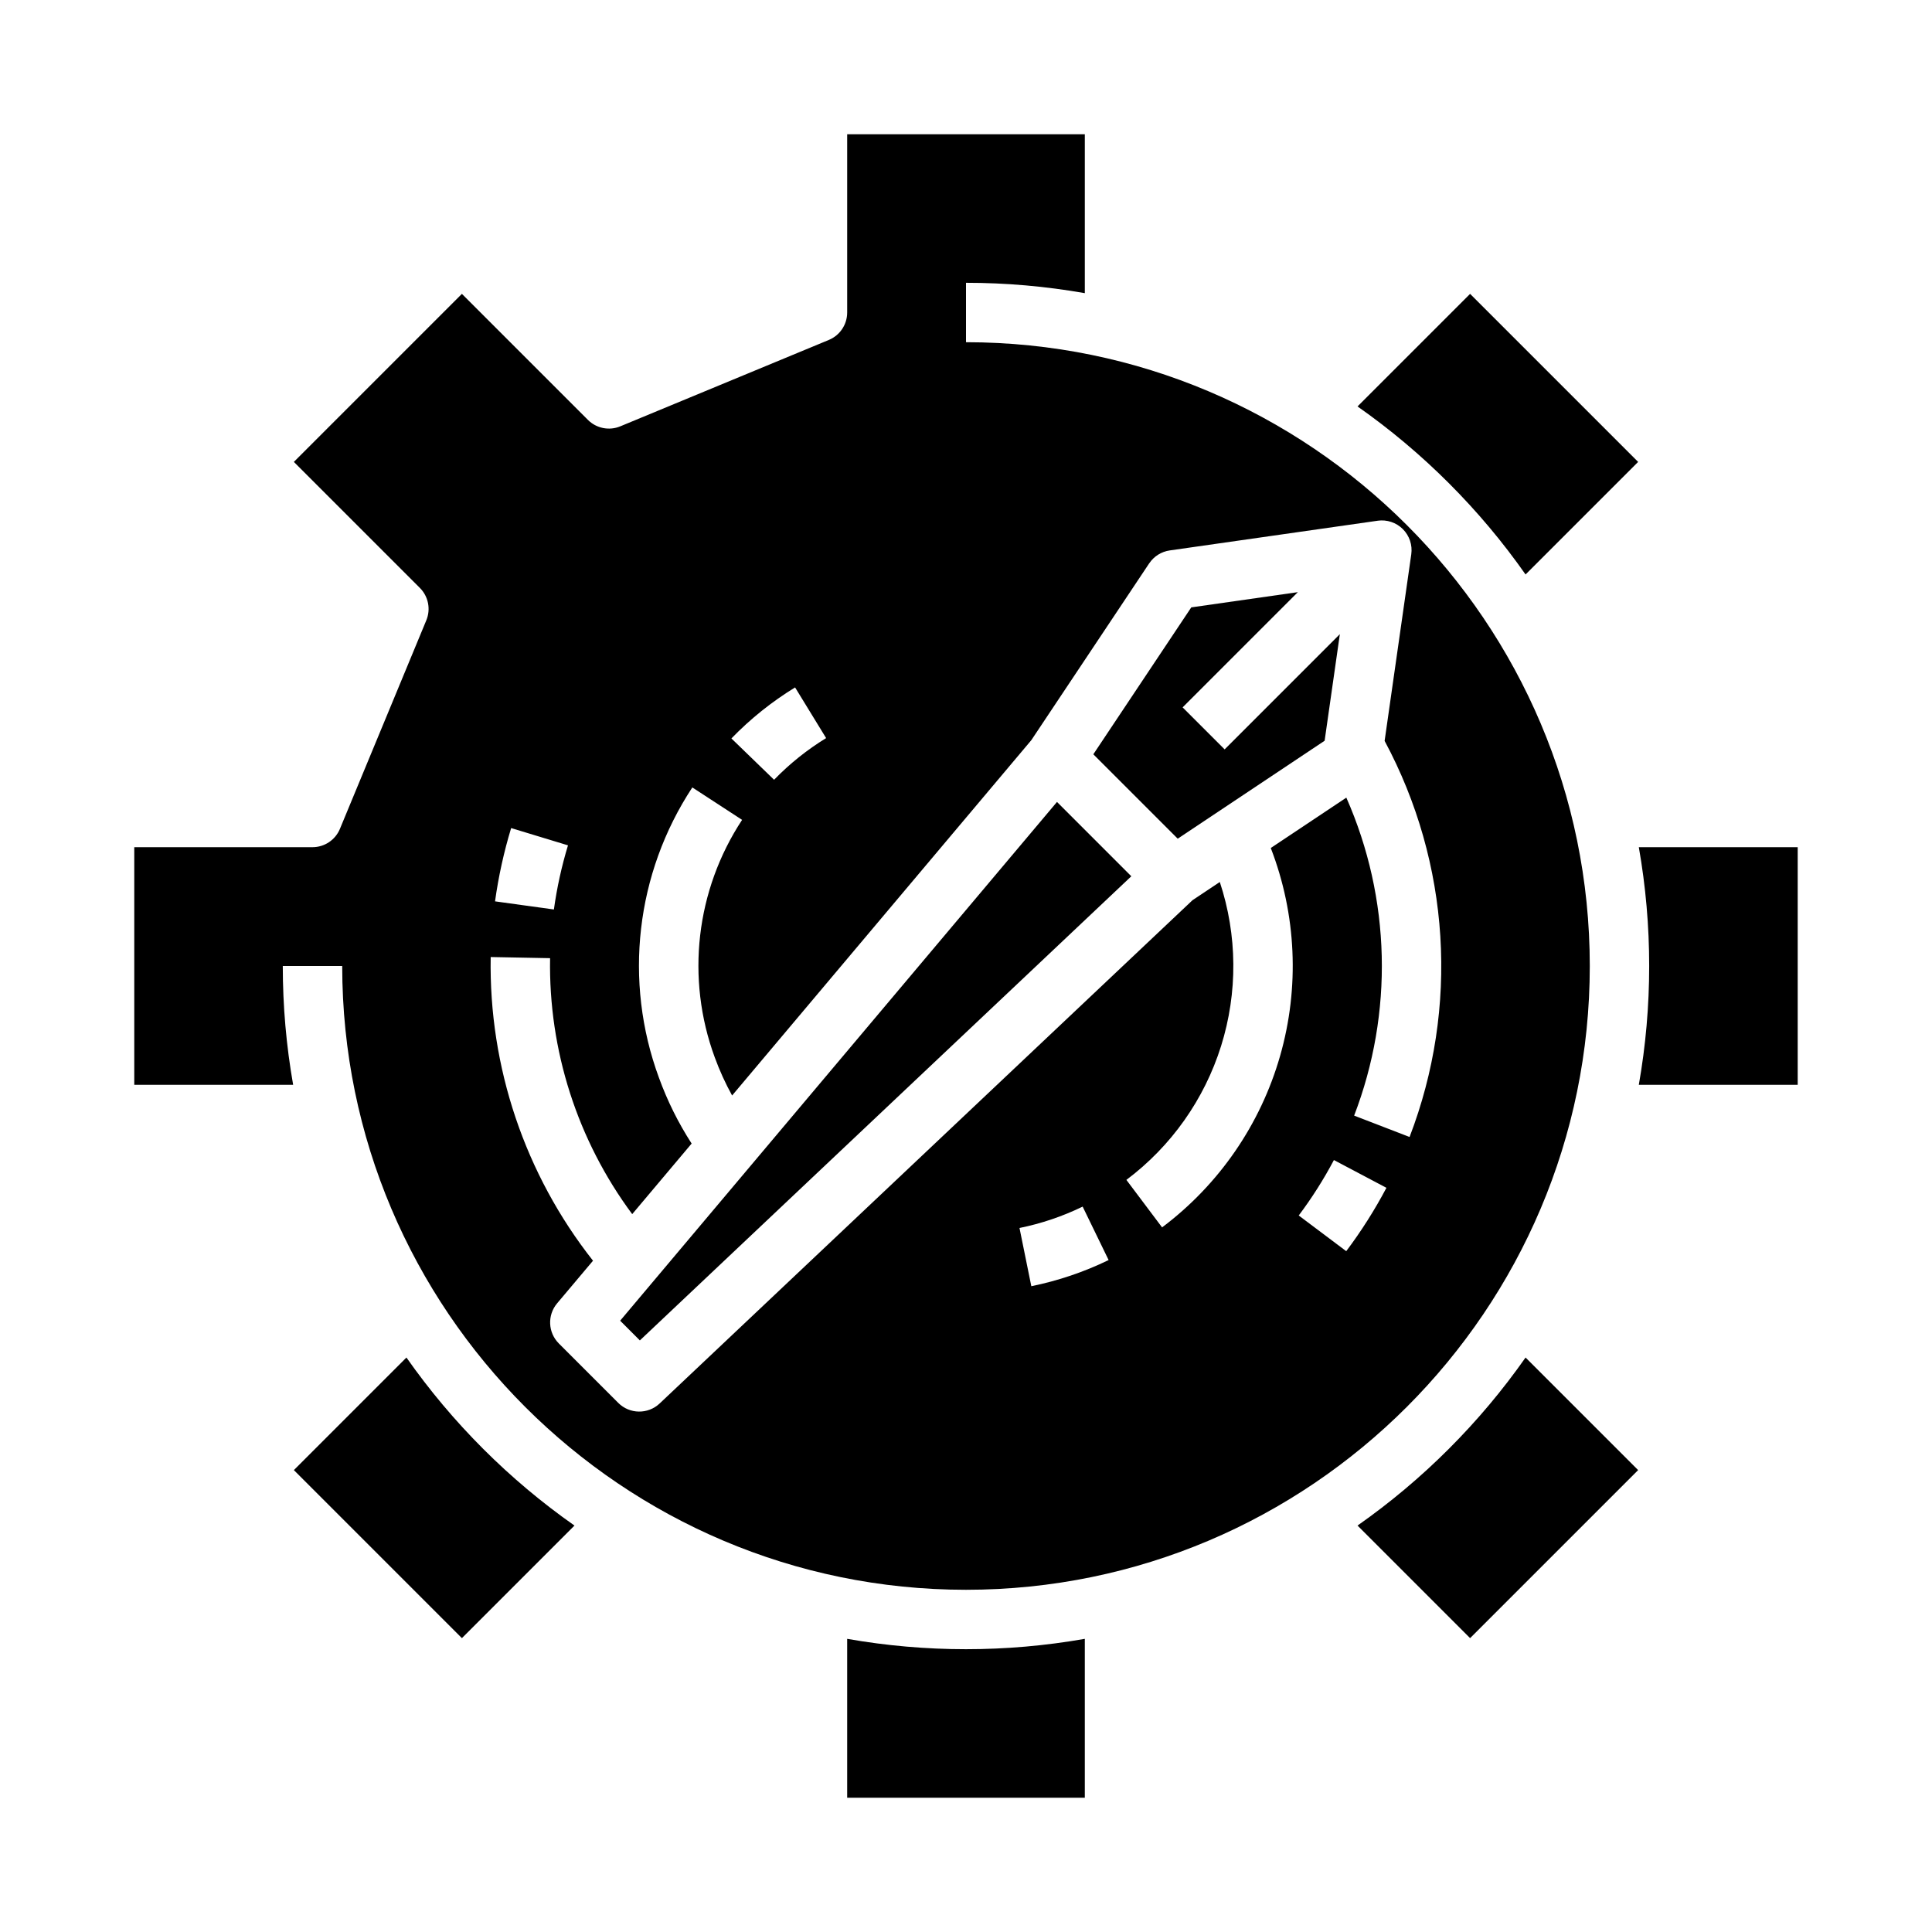
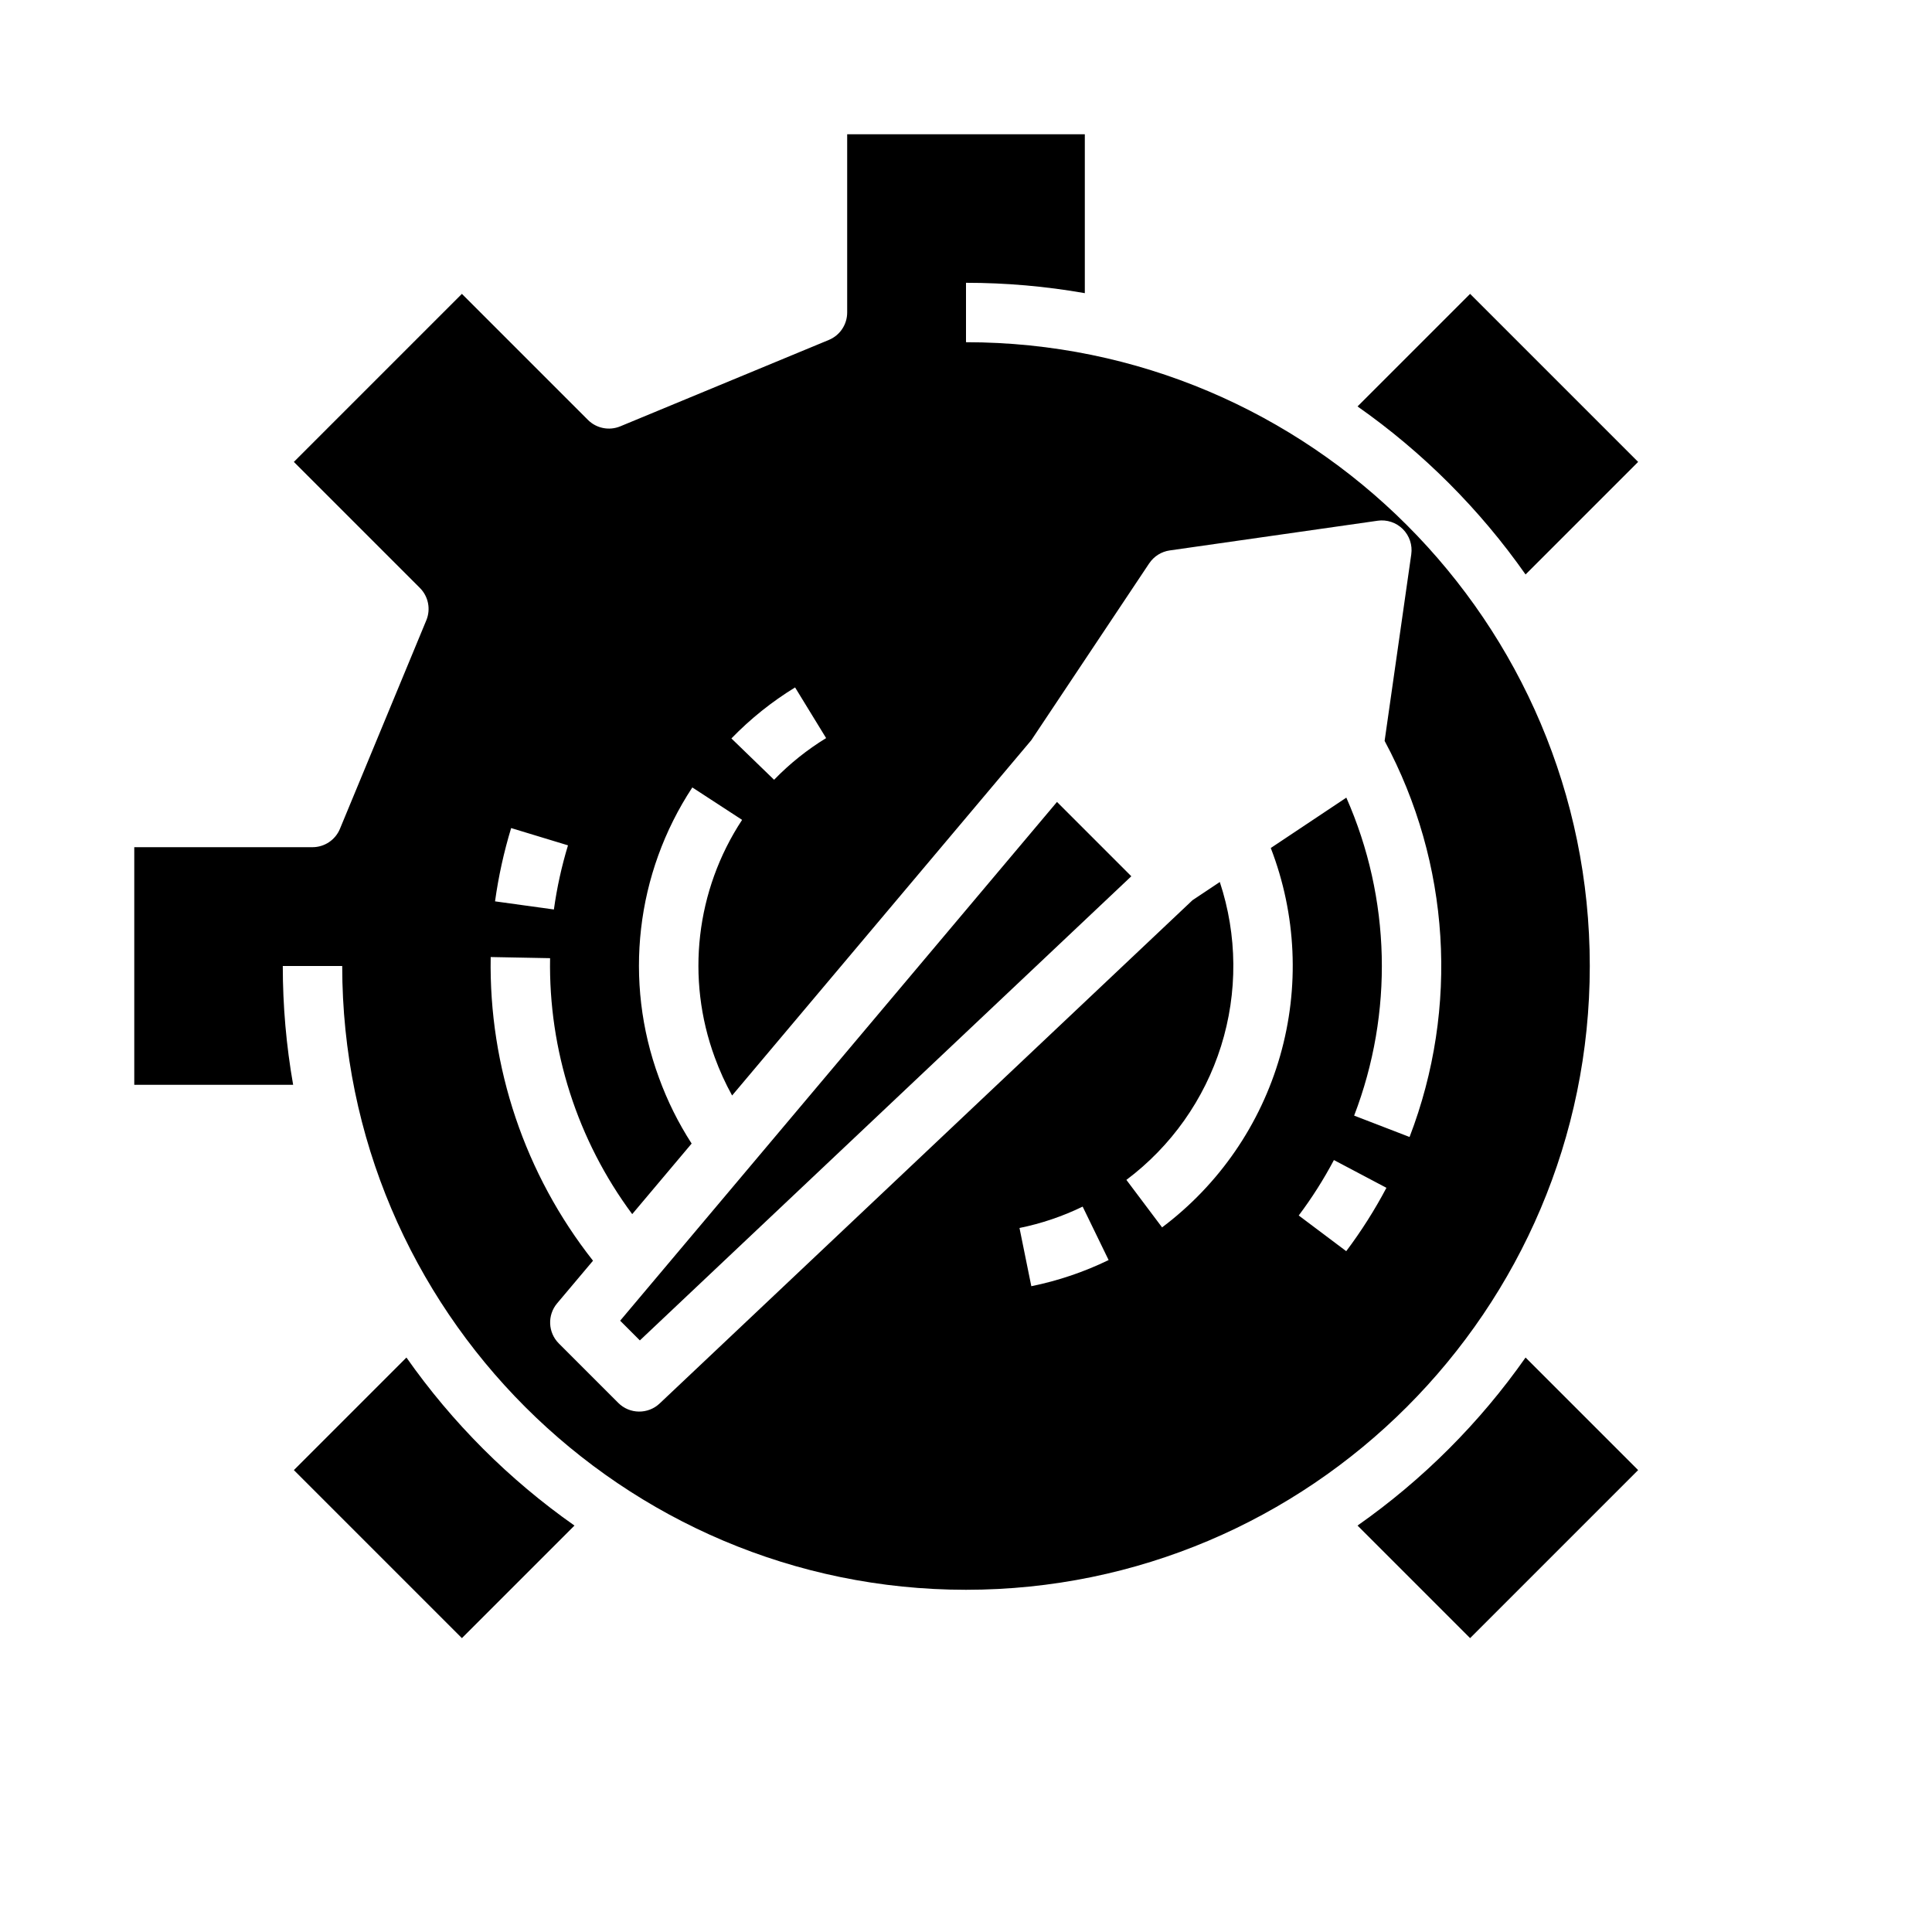
<svg xmlns="http://www.w3.org/2000/svg" fill="#000000" width="800px" height="800px" version="1.1" viewBox="144 144 512 512">
  <g>
-     <path d="m503.76 548.29 29.832 29.832 44.531-44.531-29.832-29.832c-12.152 17.312-27.219 32.379-44.531 44.531z" />
+     <path d="m503.76 548.29 29.832 29.832 44.531-44.531-29.832-29.832c-12.152 17.312-27.219 32.379-44.531 44.531" />
    <path d="m503.76 251.71c17.312 12.152 32.379 27.223 44.531 44.531l29.832-29.832-44.531-44.531z" />
-     <path d="m368.51 578.31v42.105h62.977v-42.105c-20.836 3.66-42.145 3.66-62.977 0z" />
    <path d="m251.71 503.76-29.832 29.832 44.531 44.531 29.832-29.832c-17.309-12.152-32.379-27.219-44.531-44.531z" />
-     <path d="m581.05 400c0.004 10.555-0.918 21.09-2.746 31.488h42.105v-62.977h-42.105c1.828 10.395 2.75 20.93 2.746 31.488z" />
-     <path d="m495.04 340.3 4.035-28.242-30.531 30.535-11.137-11.133 30.535-30.535-28.242 4.035-25.957 38.934 22.363 22.363z" />
    <path d="m443.81 376.22-19.695-19.699-115.77 137.48 5.223 5.223z" />
    <path d="m234.69 400c0 91.152 74.16 165.31 165.31 165.31s165.31-74.16 165.31-165.31c0-91.156-74.16-165.31-165.31-165.31v-15.746c10.555 0 21.09 0.918 31.488 2.746v-42.105h-62.977v47.23c0 3.184-1.918 6.055-4.859 7.273l-55.27 22.895c-2.941 1.219-6.328 0.543-8.578-1.707l-33.398-33.398-44.531 44.531 33.398 33.398c2.25 2.25 2.926 5.637 1.707 8.578l-22.895 55.27c-1.219 2.941-4.09 4.859-7.273 4.859h-47.23v62.977h42.105c-1.828-10.398-2.746-20.934-2.746-31.488zm182.62 84.859-3.133-15.43c5.797-1.176 11.418-3.078 16.738-5.664l6.879 14.16v0.004c-6.512 3.16-13.391 5.488-20.484 6.93zm83.457-9.285-12.59-9.457c3.488-4.644 6.606-9.559 9.324-14.691l13.918 7.356c-3.102 5.867-6.664 11.484-10.652 16.793zm-146.06-149.4 8.223 13.426v0.004c-5.043 3.086-9.676 6.797-13.789 11.043l-11.309-10.953c5.035-5.199 10.703-9.738 16.875-13.52zm-75.25 37.27 15.062 4.578h0.004c-1.688 5.559-2.938 11.242-3.734 17l-15.598-2.156c0.91-6.574 2.34-13.07 4.269-19.422zm-5.422 34.18 15.742 0.301c-0.422 24.391 7.227 48.238 21.766 67.832l15.75-18.703v0.004c-3.535-5.473-6.441-11.324-8.664-17.445-9.43-25.594-6.148-54.145 8.844-76.934l13.191 8.594c-12.27 18.648-14.957 42.012-7.242 62.957 1.27 3.477 2.805 6.852 4.594 10.09l79.293-94.164 31.242-46.863 0.004 0.004c1.242-1.863 3.219-3.109 5.434-3.426l55.105-7.871v-0.004c2.453-0.348 4.926 0.477 6.68 2.227 1.75 1.754 2.578 4.227 2.227 6.68l-7.062 49.441c17.375 32.359 19.789 70.684 6.613 104.97l-14.688-5.664v-0.004c10.465-27.258 9.719-57.551-2.07-84.262l-20.023 13.348c6.801 17.609 7.668 36.957 2.469 55.102-5.199 18.148-16.18 34.102-31.273 45.438l-9.457-12.586v-0.004c11.875-8.906 20.652-21.32 25.094-35.484 4.441-14.164 4.32-29.367-0.34-43.457l-7.238 4.824-141.21 133.37c-3.098 2.926-7.961 2.856-10.973-0.156l-15.742-15.742v-0.004c-2.891-2.887-3.09-7.508-0.457-10.637l9.512-11.293c-18.047-22.895-27.625-51.324-27.117-80.473z" />
  </g>
</svg>